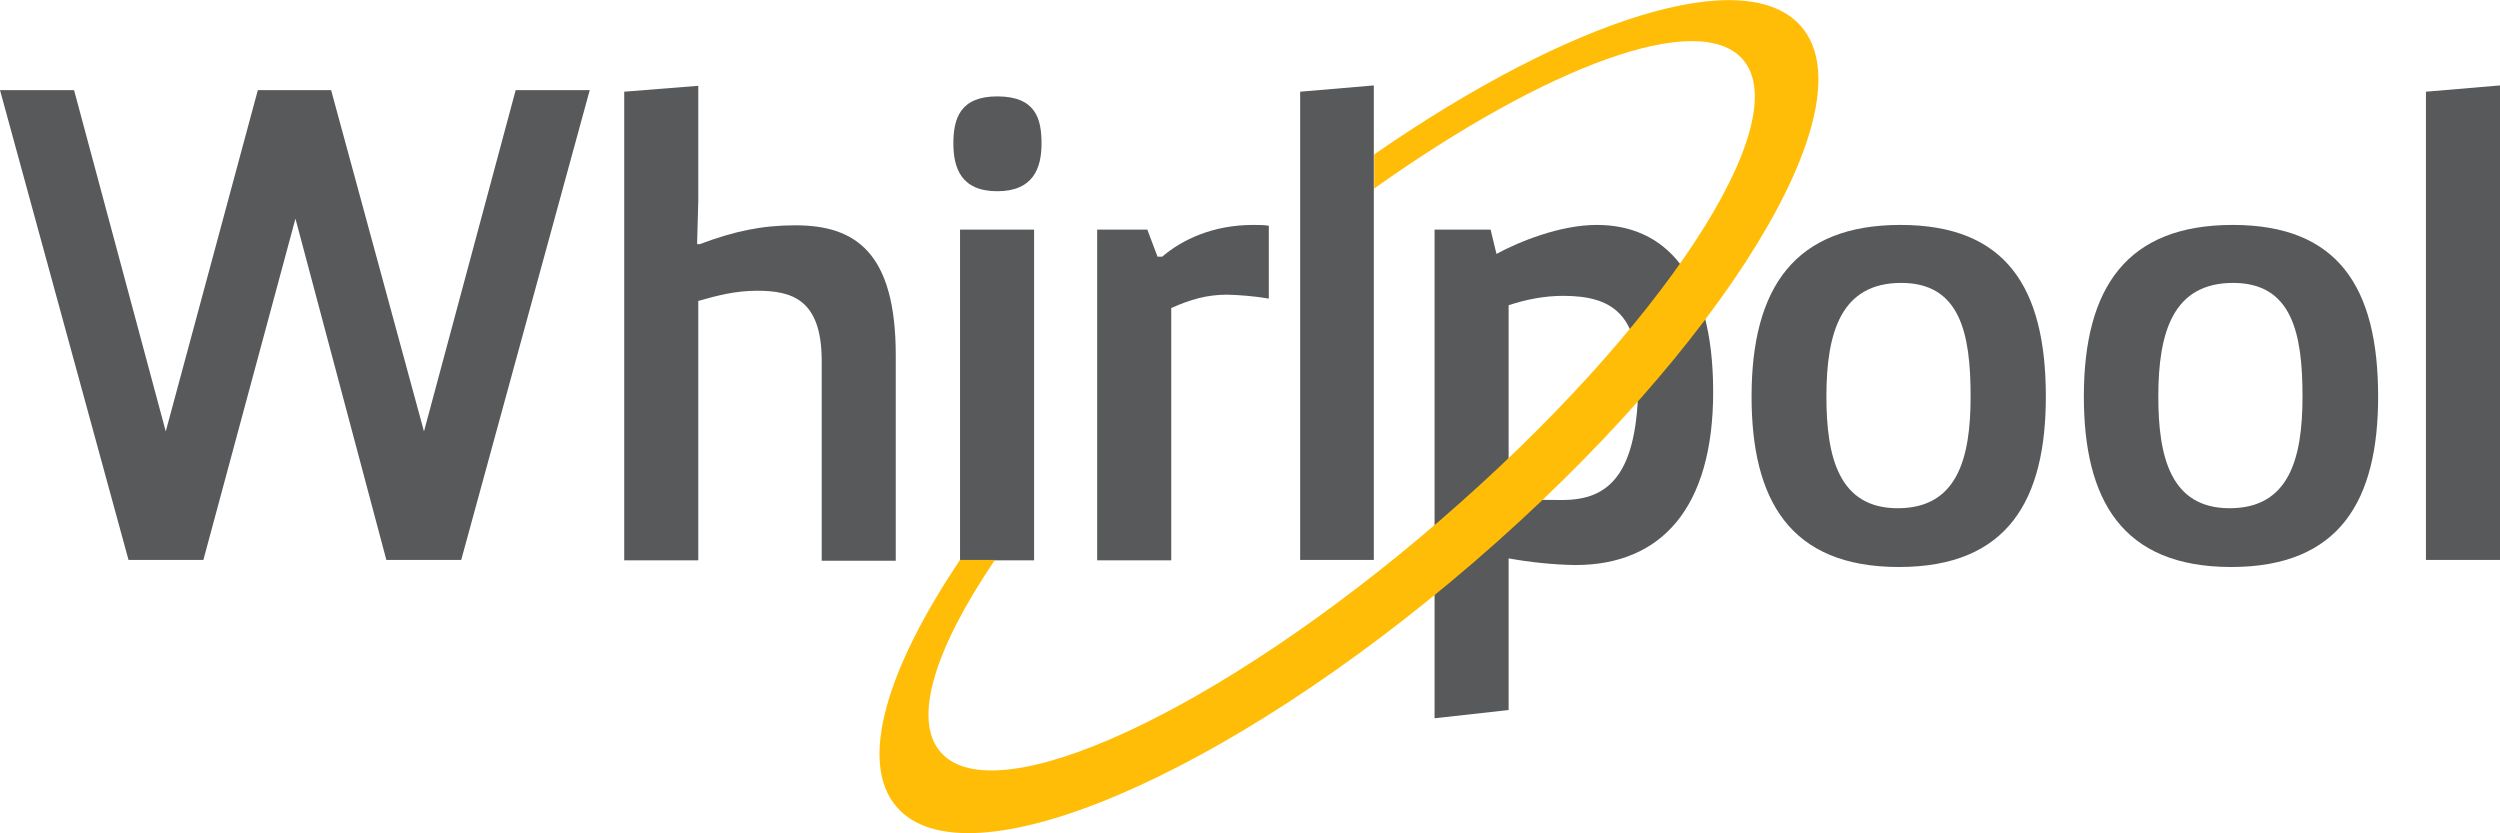
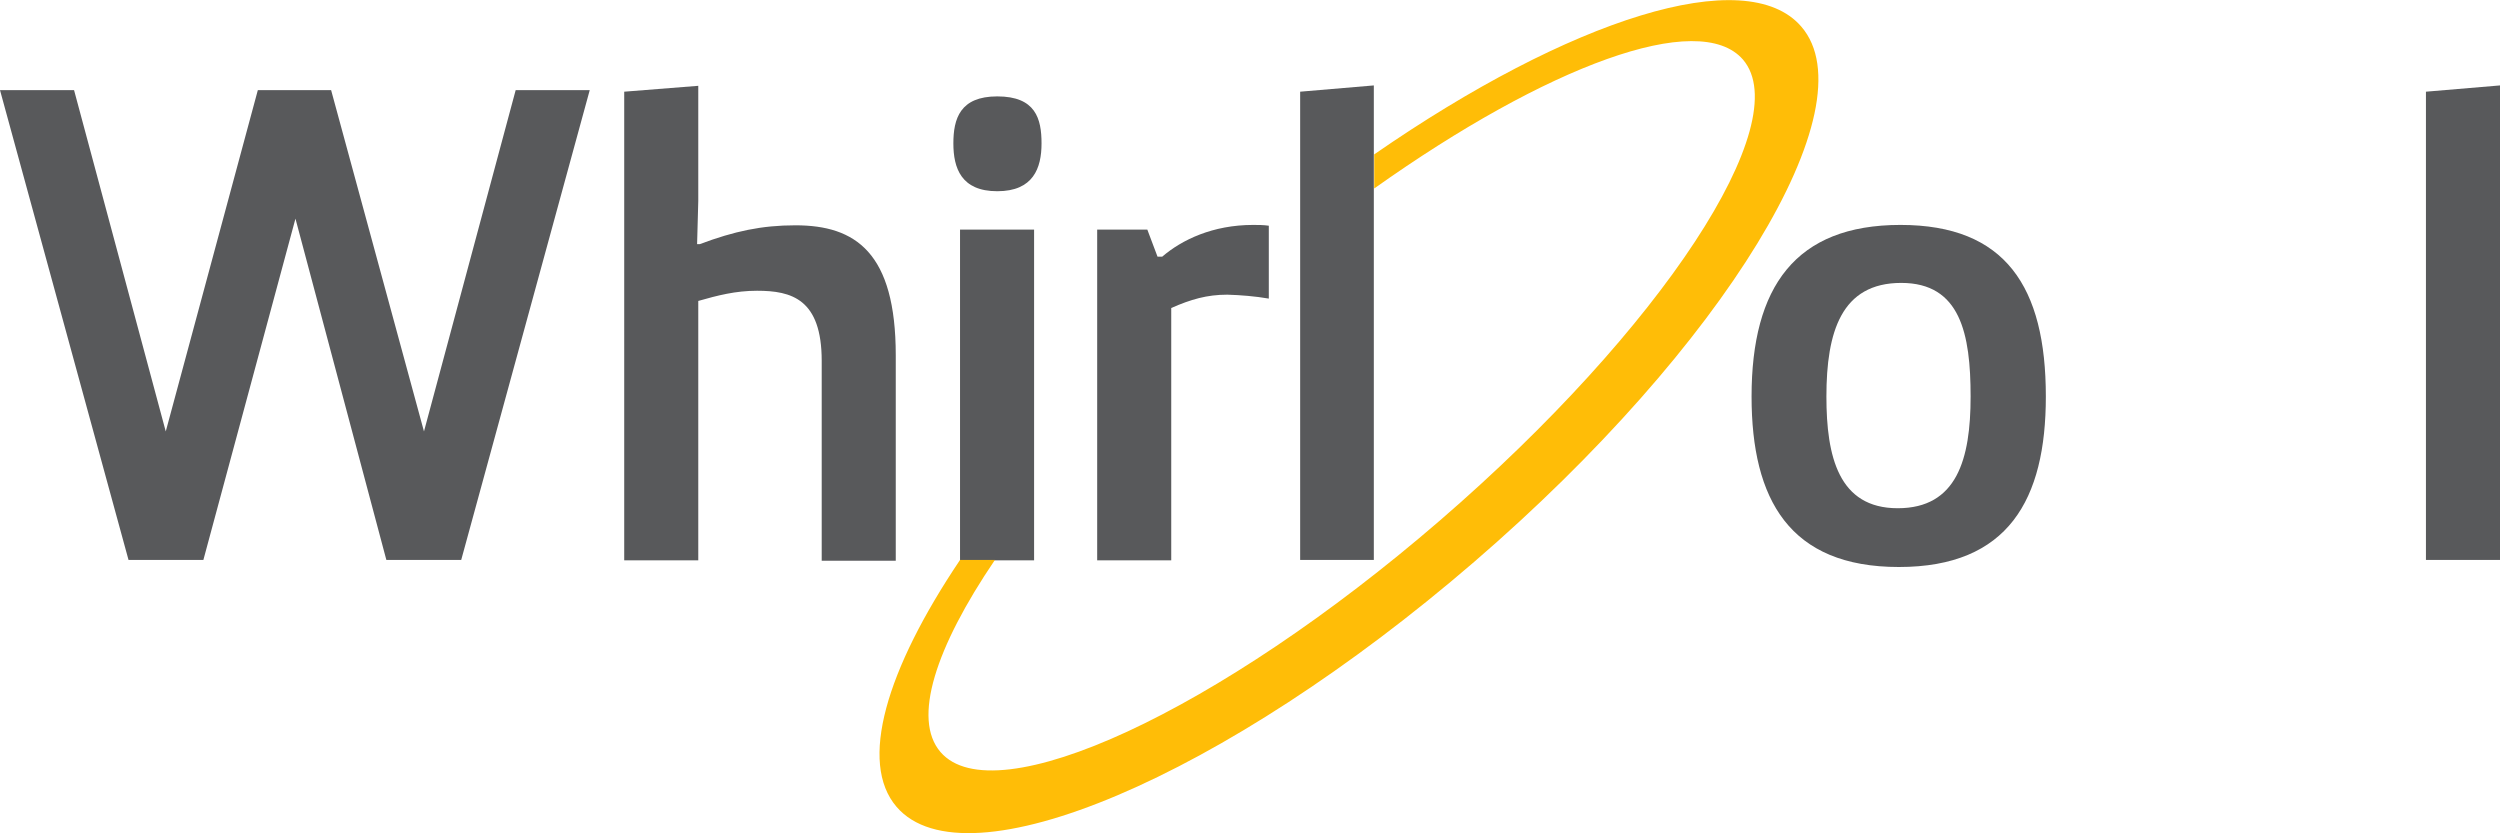
<svg xmlns="http://www.w3.org/2000/svg" id="Layer_1" x="0px" y="0px" viewBox="0 0 638 212.6" style="enable-background:new 0 0 638 212.6;" xml:space="preserve">
  <style type="text/css"> .st0{fill:#58595B;} .st1{fill:#FFBD07;} </style>
  <title>Whirlpool Logo Vector</title>
  <polygon class="st0" points="150.5,23 117.7,142.9 98.6,142.9 75.4,55.8 51.9,142.9 32.8,142.9 0,23 18.9,23 42.3,110.1 65.8,23 84.5,23 108.2,110.1 131.6,23 " />
  <path class="st0" d="M159.3,23.4l18.9-1.5v29.4l-0.3,11h0.7c8.8-3.3,15.8-4.8,24.4-4.8c15.3,0,25.6,6.9,25.6,33.2v52.4h-18.9V92.1 c0-15.8-7.7-17.9-16.5-17.9c-5.5,0-10.1,1.2-15,2.6V143h-18.9V23.4z" />
  <path class="st0" d="M254.5,24.6c9.8,0,11.3,5.7,11.3,12s-2.1,12.2-11.3,12.2s-11.2-5.9-11.2-12.2S245,24.6,254.5,24.6 M245,58.6 h18.9v84.4H245L245,58.6z" />
  <path class="st0" d="M279.9,58.6h12.9l2.6,6.9h1.2c5-4.3,12.9-8.1,23.2-8.1c1.3,0,2.6,0,4,0.2v18.6c-3.5-0.6-7.1-0.9-10.6-1 c-5.2,0-9.3,1.2-14.3,3.4V143h-18.9V58.6z" />
  <polygon class="st0" points="331.8,142.9 331.8,23.4 350.6,21.8 350.6,142.9 " />
  <path class="st0" d="M485,57.4c26.8,0,37.1,15.8,37.1,43.8c0,26.3-9.6,43.5-37.5,43.5S447,127.5,447,101.2 C447,73.2,458.2,57.4,485,57.4 M502.9,101.2c0-16-2.6-29-17.7-29c-15.3,0-19.1,12.5-19.1,29c0,15.3,3.1,28.5,18.2,28.5 S502.9,117.2,502.9,101.2" />
-   <path class="st0" d="M569.8,57.4c26.8,0,37.1,15.8,37.1,43.8c0,26.3-9.6,43.5-37.5,43.5s-37.6-17.2-37.6-43.5 C531.8,73.2,542.9,57.4,569.8,57.4 M587.6,101.2c0-16-2.6-29-17.7-29c-15.3,0-19.1,12.5-19.1,29c0,15.3,3.1,28.5,18.2,28.5 S587.6,117.2,587.6,101.2" />
  <polygon class="st0" points="619.1,142.9 619.1,23.4 638,21.8 638,142.9 " />
-   <path class="st0" d="M366.1,58.6h14.3l1.5,6.2c5.7-3.1,16.2-7.4,25.6-7.4c17.2,0,29.7,12.5,29.7,42.6c0,29.6-13.2,44.2-35.2,44.2 c-5.7-0.1-11.4-0.7-17-1.7v38.7l-18.9,2.1L366.1,58.6z M385,127.3c5.3,0.2,8.2,0.3,13.7,0.3c11.7,0,19.4-6.2,19.4-30.8 c0-16.8-6.9-21.3-19.2-21.3c-4.7,0-9.4,0.9-13.9,2.4V127.3z" />
  <path class="st1" d="M459.7,6.8c-14.1-16.4-59-2-109,32.6v8.7c44.1-31.3,82.9-45.8,94.1-32.9C458.6,31.3,424,84,367.5,132.8 S253.8,208,240,191.9c-7.2-8.4-1.3-26.6,13.9-49H245c-18.9,28.1-25.9,51.7-16.2,63c17.6,20.5,83.6-7.5,147.4-62.5 S477.3,27.2,459.7,6.8" />
</svg>